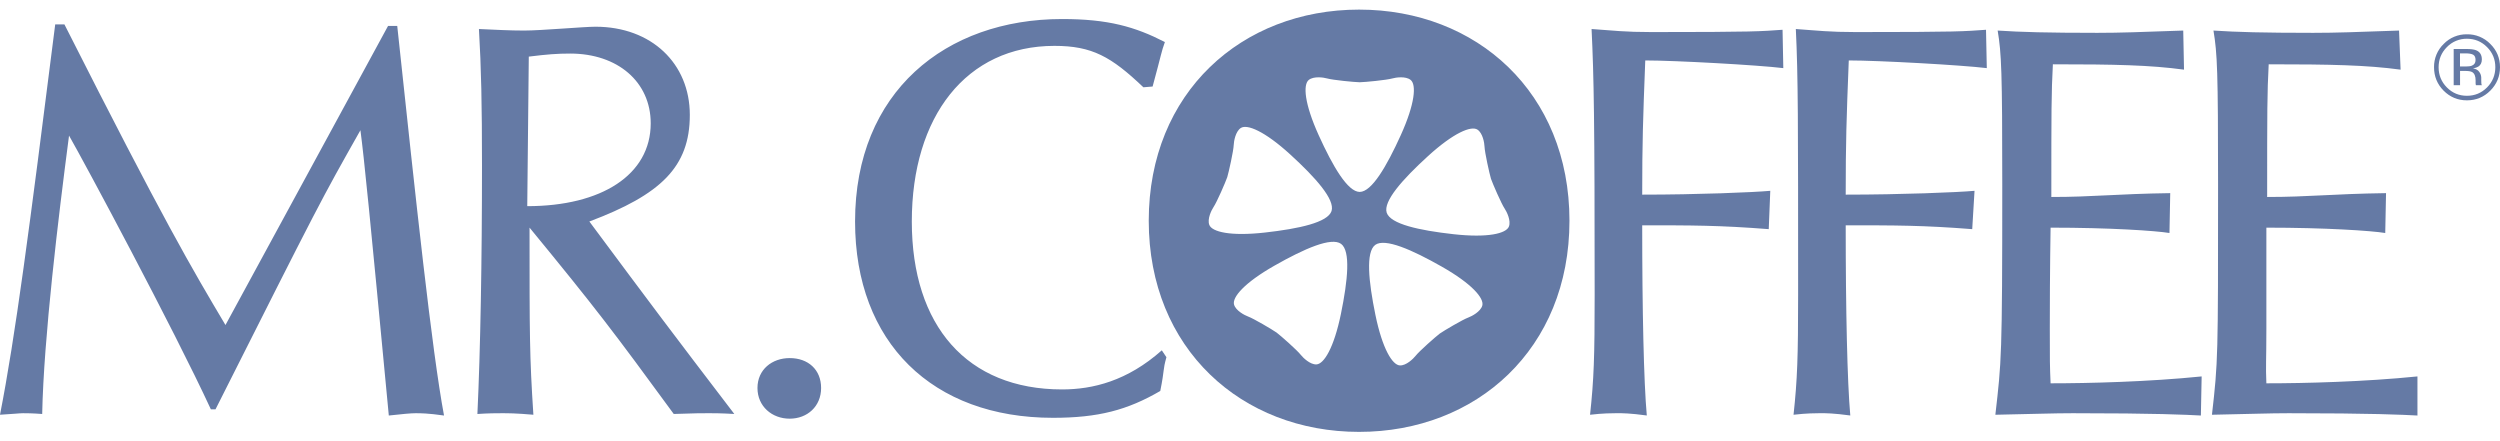
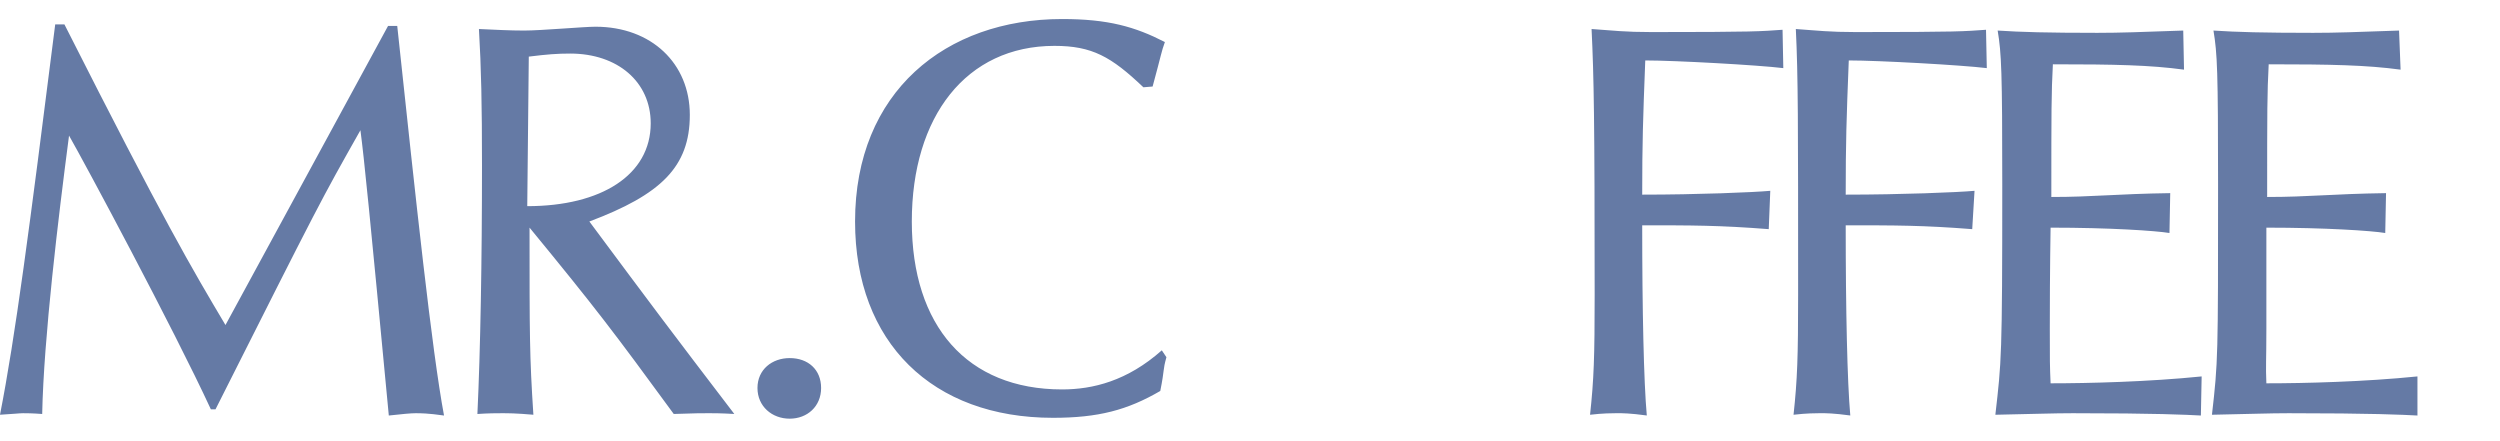
<svg xmlns="http://www.w3.org/2000/svg" width="153" height="27" viewBox="0 0 153 27" fill="none">
  <path fill-rule="evenodd" clip-rule="evenodd" d="M50.252 23.745C50.252 24.871 49.407 25.623 48.328 25.623C47.248 25.623 46.357 24.871 46.357 23.745C46.357 22.618 47.248 21.915 48.328 21.915C49.454 21.914 50.252 22.618 50.252 23.745V23.745ZM0 25.382C0.939 20.595 1.784 14.119 3.379 1.494H3.943C10.043 13.556 11.733 16.418 13.799 19.892L23.748 1.588H24.311C25.485 12.57 26.424 21.394 27.174 25.43C26.188 25.289 25.719 25.289 25.438 25.289C25.156 25.289 24.639 25.336 23.795 25.43C22.621 13.039 22.293 9.754 22.058 7.97C19.618 12.288 19.618 12.288 13.188 25.053H12.906C10.608 20.079 5.116 9.847 4.225 8.299C3.568 13.321 2.676 20.689 2.582 25.336C1.972 25.289 1.596 25.289 1.408 25.289C1.174 25.289 0.846 25.336 0 25.382V25.382ZM36.069 13.556C40.434 11.913 42.217 10.223 42.217 7.032C42.217 3.888 39.87 1.635 36.444 1.635C35.74 1.635 33.112 1.87 32.08 1.87C31.188 1.87 30.343 1.822 29.311 1.776C29.451 4.169 29.498 6.376 29.498 10.13C29.498 15.949 29.404 21.393 29.217 25.336C29.873 25.289 30.437 25.289 30.718 25.289C31.094 25.289 31.563 25.289 32.643 25.382C32.408 21.768 32.408 20.548 32.408 13.931C36.492 18.905 37.524 20.267 41.233 25.335C42.499 25.288 43.016 25.288 43.392 25.288C43.626 25.288 44.142 25.288 44.94 25.335C40.997 20.173 40.011 18.86 36.069 13.556V13.556ZM32.268 12.617L32.362 3.465C33.488 3.325 34.099 3.278 34.896 3.278C37.806 3.278 39.824 5.015 39.824 7.549C39.823 10.693 36.82 12.617 32.268 12.617V12.617ZM69.976 5.342C68.005 3.464 66.832 2.807 64.532 2.807C59.135 2.807 55.803 7.125 55.803 13.555C55.803 19.939 59.182 23.833 65.002 23.833C66.879 23.833 68.991 23.317 71.103 21.44L71.385 21.862C71.15 22.706 71.291 22.52 71.009 23.927C68.992 25.101 67.208 25.57 64.439 25.57C57.071 25.57 52.33 20.97 52.33 13.555C52.33 5.623 57.868 1.165 65.002 1.165C67.817 1.165 69.46 1.634 71.291 2.573C71.056 3.23 71.103 3.23 70.54 5.295L69.976 5.342V5.342ZM97.311 25.383C97.546 23.223 97.593 21.817 97.593 18.061C97.593 7.314 97.546 4.732 97.404 1.776C98.719 1.87 99.469 1.963 101.066 1.963C107.402 1.963 107.777 1.916 109.092 1.822L109.138 4.169C107.59 3.981 102.521 3.699 100.69 3.699C100.55 7.313 100.503 8.721 100.503 11.912C103.881 11.912 107.307 11.772 108.341 11.678L108.247 14.024C105.242 13.789 103.554 13.789 100.503 13.789C100.503 18.952 100.597 23.364 100.784 25.428C99.752 25.287 99.283 25.287 98.954 25.287C98.672 25.289 98.109 25.289 97.311 25.383V25.383ZM109.764 25.383C109.999 23.223 110.045 21.817 110.045 18.061C110.045 7.314 110.045 4.732 109.905 1.776C111.219 1.87 111.969 1.963 113.566 1.963C119.902 1.963 120.229 1.916 121.544 1.822L121.592 4.169C120.043 3.981 114.975 3.699 113.145 3.699C113.002 7.313 112.957 8.721 112.957 11.912C116.337 11.912 119.809 11.772 120.841 11.678L120.7 14.024C117.697 13.789 116.008 13.789 112.957 13.789C112.957 18.952 113.051 23.364 113.238 25.428C112.206 25.287 111.736 25.287 111.408 25.287C111.125 25.289 110.562 25.289 109.764 25.383V25.383ZM122.257 1.87C123.665 1.964 125.307 2.01 128.357 2.01C129.766 2.01 130.94 1.964 133.614 1.87L133.662 4.263C131.597 3.982 129.438 3.935 125.636 3.935C125.542 5.719 125.542 6.705 125.542 12.055C128.123 12.055 129.486 11.867 132.818 11.82L132.771 14.26C131.926 14.12 129.108 13.932 125.496 13.932C125.496 14.167 125.448 16.326 125.448 20.127C125.448 22.145 125.448 22.333 125.496 23.459C127.842 23.459 131.503 23.366 134.741 23.037L134.694 25.43C133.803 25.383 131.973 25.289 126.857 25.289C125.636 25.289 124.557 25.336 122.116 25.383C122.491 22.097 122.539 21.91 122.539 11.303C122.539 4.357 122.49 3.278 122.257 1.87V1.87ZM135.464 1.87C136.873 1.964 138.514 2.01 141.566 2.01C142.975 2.01 144.147 1.964 146.822 1.87L146.916 4.263C144.851 3.982 142.645 3.935 138.844 3.935C138.75 5.719 138.75 6.705 138.75 12.055C141.331 12.055 142.692 11.867 146.025 11.82L145.977 14.26C145.132 14.12 142.315 13.932 138.702 13.932V20.127C138.702 22.145 138.654 22.333 138.702 23.459C141.049 23.459 144.71 23.366 147.948 23.037V25.43C147.056 25.383 145.179 25.289 140.063 25.289C138.843 25.289 137.811 25.336 135.371 25.383C135.746 22.097 135.746 21.91 135.746 11.303C135.746 4.357 135.699 3.278 135.464 1.87V1.87Z" fill="#657AA5" />
-   <path fill-rule="evenodd" clip-rule="evenodd" d="M83.177 0.588C75.999 0.588 70.303 5.66 70.303 13.509C70.303 21.358 75.999 26.431 83.177 26.431C90.357 26.431 96.051 21.358 96.051 13.509C96.051 5.66 90.357 0.588 83.177 0.588ZM74.009 13.762C73.872 13.401 74.145 12.854 74.268 12.672C74.477 12.362 75.002 11.148 75.108 10.842C75.201 10.532 75.49 9.241 75.504 8.868C75.512 8.648 75.612 8.047 75.935 7.834C76.319 7.581 77.396 8.023 78.962 9.452C80.528 10.882 81.712 12.218 81.49 12.916C81.26 13.612 79.516 13.996 77.409 14.232C75.303 14.468 74.172 14.193 74.009 13.762V13.762ZM82.064 19.213C81.637 21.29 81.026 22.28 80.566 22.302C80.179 22.319 79.745 21.891 79.609 21.719C79.379 21.425 78.386 20.549 78.128 20.354C77.863 20.169 76.724 19.495 76.373 19.367C76.167 19.291 75.625 19.01 75.523 18.637C75.402 18.193 76.154 17.306 77.997 16.258C79.841 15.21 81.478 14.497 82.073 14.924C82.663 15.359 82.49 17.135 82.064 19.213V19.213ZM80.702 8.271C79.827 6.339 79.738 5.179 80.098 4.891C80.4 4.65 81.004 4.739 81.215 4.8C81.574 4.902 82.892 5.027 83.214 5.034C83.538 5.027 84.856 4.902 85.214 4.8C85.426 4.739 86.028 4.649 86.33 4.891C86.691 5.179 86.603 6.339 85.728 8.271C84.853 10.201 83.947 11.741 83.214 11.746C82.482 11.741 81.577 10.201 80.702 8.271V8.271ZM90.717 18.7C90.614 19.072 90.073 19.354 89.867 19.43C89.517 19.557 88.379 20.231 88.112 20.416C87.855 20.611 86.862 21.487 86.631 21.781C86.495 21.953 86.061 22.381 85.674 22.364C85.214 22.343 84.603 21.351 84.176 19.275C83.75 17.199 83.577 15.421 84.166 14.986C84.762 14.56 86.399 15.274 88.242 16.321C90.085 17.369 90.839 18.255 90.717 18.7V18.7ZM88.947 14.332C86.84 14.097 85.096 13.711 84.866 13.016C84.644 12.318 85.828 10.982 87.395 9.552C88.962 8.124 90.038 7.68 90.421 7.934C90.745 8.146 90.845 8.748 90.852 8.968C90.867 9.341 91.156 10.633 91.248 10.943C91.355 11.248 91.88 12.463 92.088 12.772C92.211 12.954 92.484 13.501 92.346 13.862C92.184 14.292 91.053 14.568 88.947 14.332ZM152.407 2.688C152.221 2.497 151.998 2.347 151.752 2.245C151.506 2.144 151.242 2.094 150.976 2.099C150.711 2.095 150.449 2.145 150.204 2.246C149.96 2.347 149.739 2.498 149.555 2.688C149.364 2.872 149.213 3.094 149.111 3.339C149.01 3.584 148.959 3.848 148.963 4.113C148.963 4.675 149.158 5.152 149.548 5.547C149.941 5.942 150.417 6.141 150.976 6.141C151.537 6.141 152.013 5.942 152.407 5.547C152.801 5.151 153 4.672 153 4.113C153 3.555 152.802 3.079 152.407 2.688ZM152.208 5.35C151.869 5.691 151.458 5.862 150.976 5.862C150.493 5.862 150.085 5.691 149.748 5.35C149.411 5.009 149.243 4.596 149.243 4.112C149.243 3.632 149.412 3.222 149.749 2.883C149.908 2.718 150.098 2.588 150.309 2.5C150.52 2.412 150.747 2.368 150.976 2.371C151.457 2.371 151.867 2.541 152.208 2.883C152.544 3.222 152.714 3.632 152.714 4.112C152.714 4.596 152.544 5.009 152.208 5.35Z" fill="#657AA5" />
-   <path fill-rule="evenodd" clip-rule="evenodd" d="M151.877 5.188C151.864 5.152 151.857 5.112 151.858 5.073C151.854 5.018 151.852 4.963 151.852 4.908V4.746C151.848 4.622 151.806 4.502 151.732 4.402C151.651 4.284 151.523 4.213 151.349 4.184C151.486 4.162 151.593 4.126 151.672 4.077C151.816 3.984 151.889 3.837 151.889 3.64C151.889 3.361 151.774 3.173 151.544 3.079C151.417 3.025 151.216 2.998 150.939 2.998H150.165V5.216H150.555V4.341H150.863C151.071 4.341 151.216 4.365 151.297 4.412C151.438 4.495 151.507 4.665 151.507 4.922V5.098L151.515 5.169C151.518 5.178 151.52 5.186 151.521 5.193L151.526 5.215H151.892L151.877 5.188V5.188ZM151.276 4.019C151.194 4.053 151.07 4.069 150.906 4.069H150.552V3.266H150.886C151.102 3.266 151.26 3.294 151.357 3.348C151.454 3.403 151.504 3.511 151.504 3.672C151.505 3.843 151.43 3.959 151.276 4.019V4.019Z" fill="#657AA5" />
</svg>